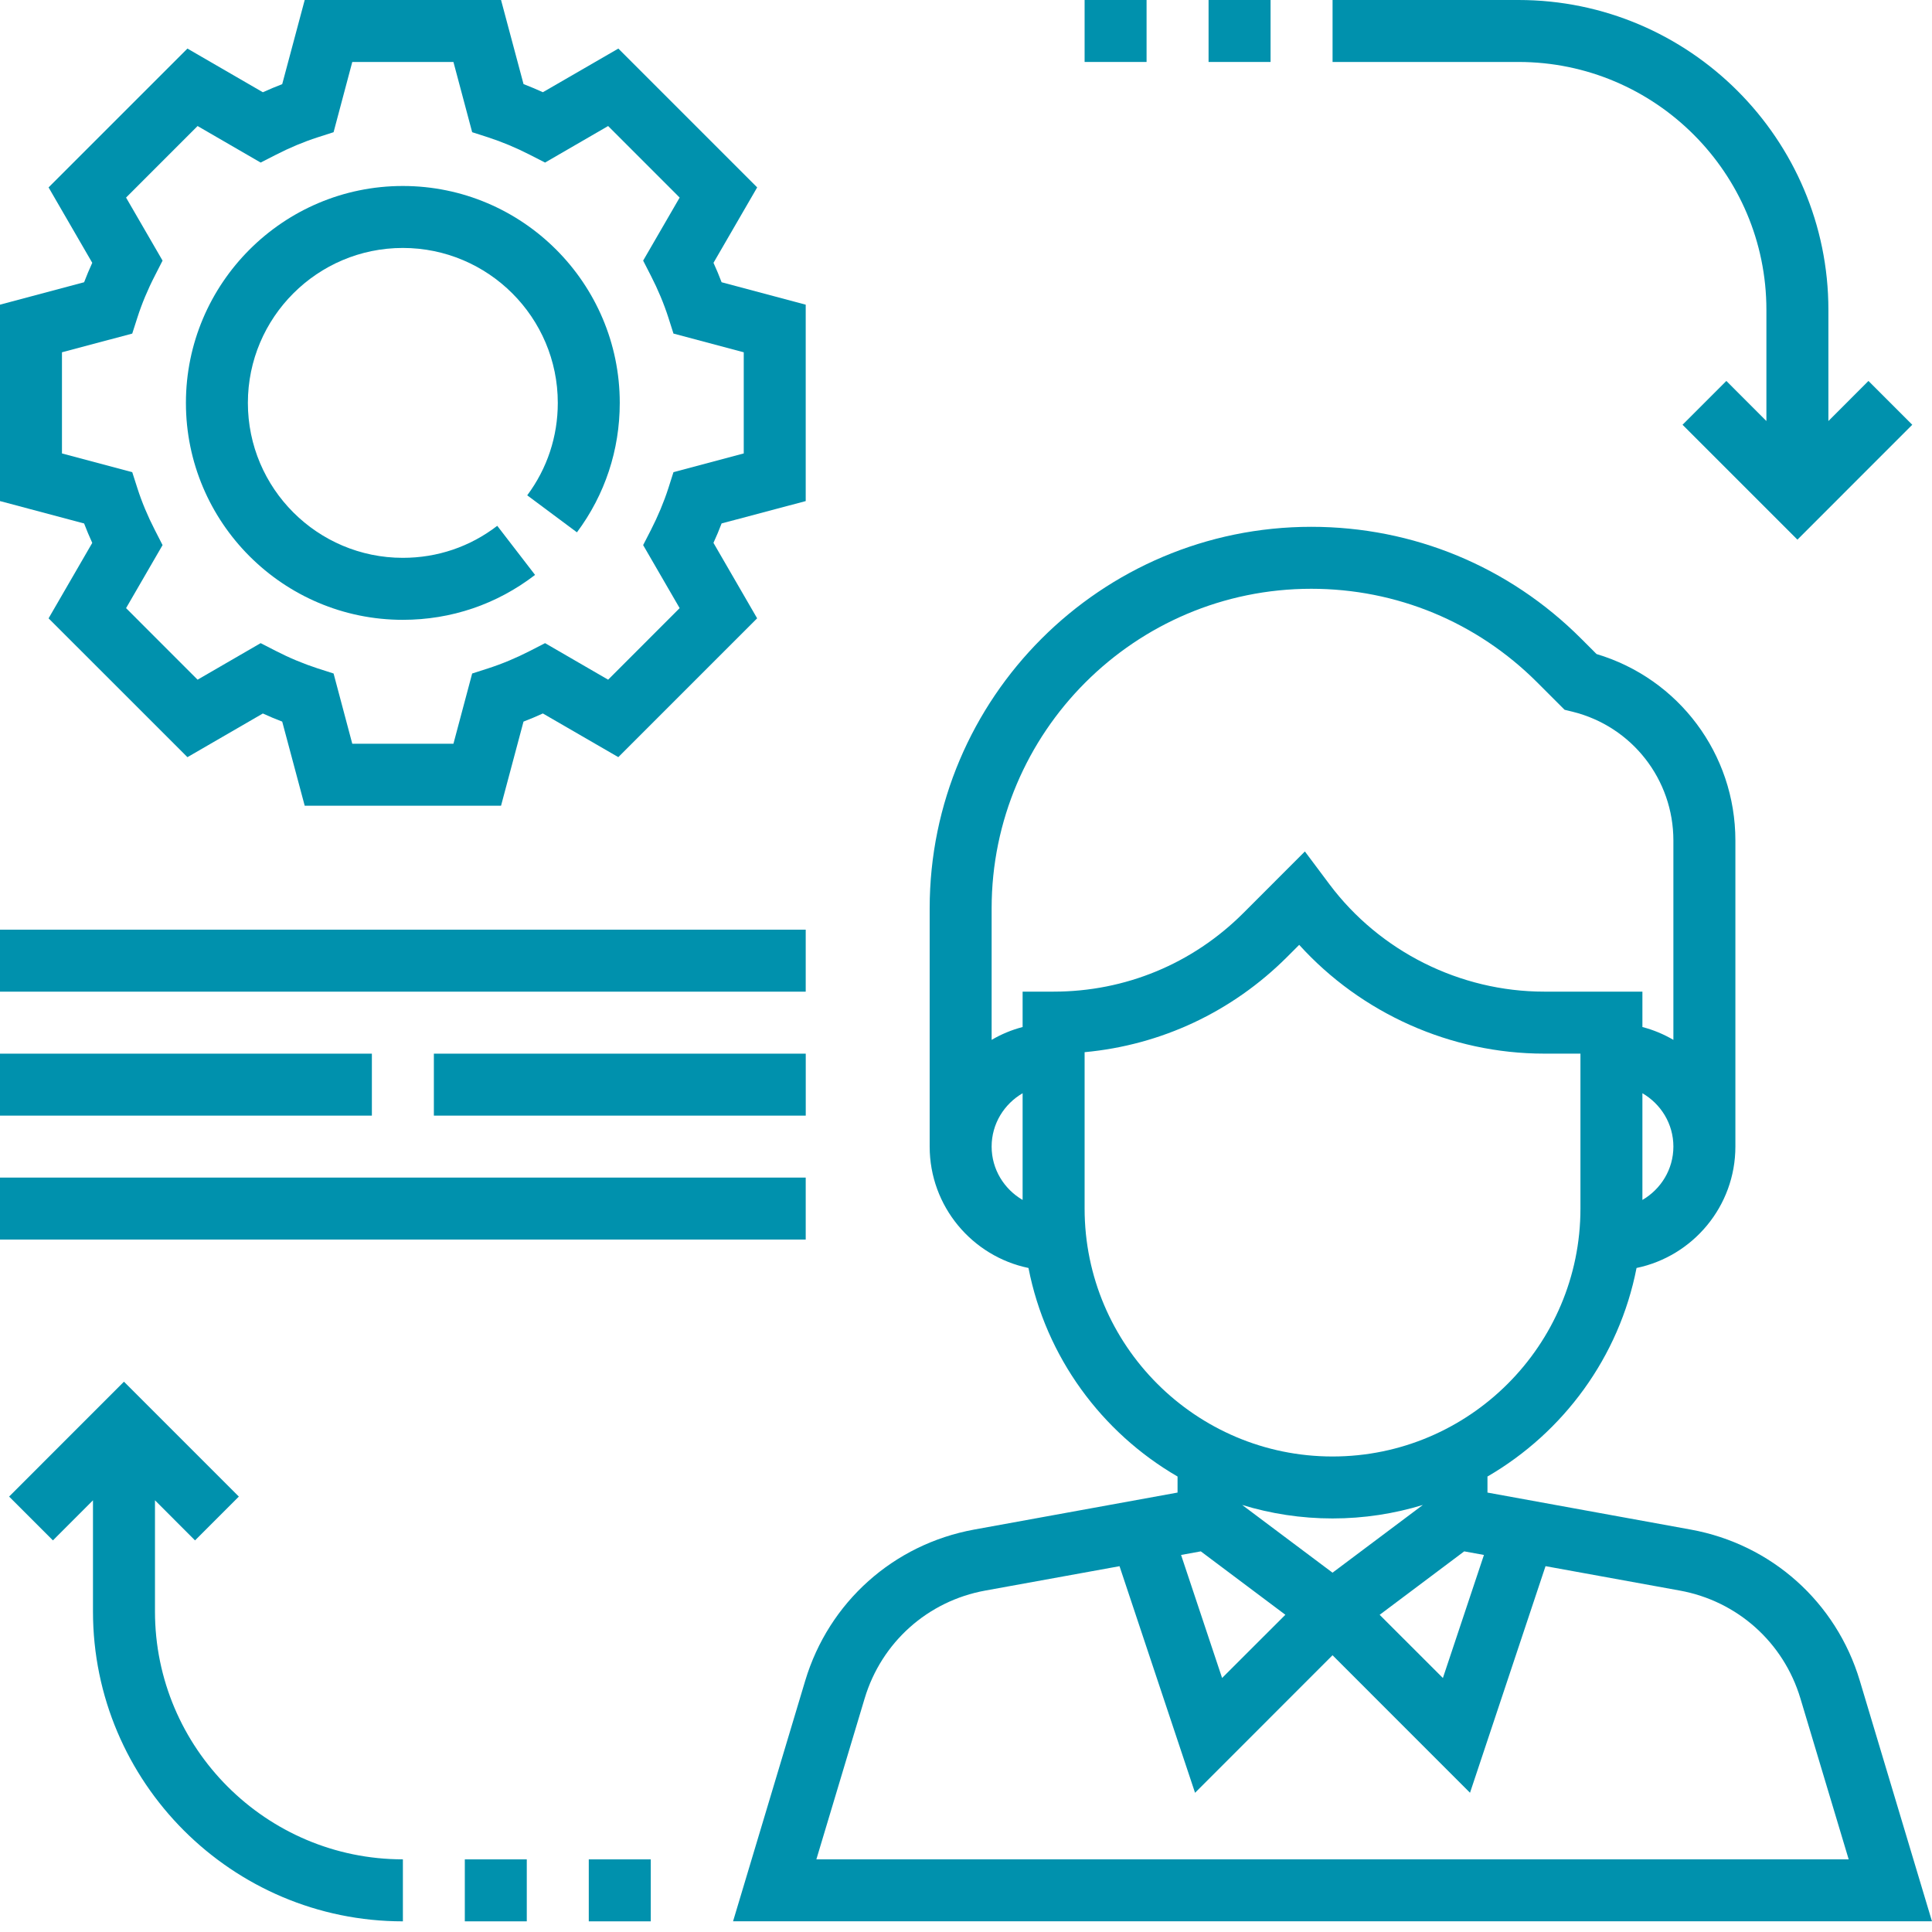
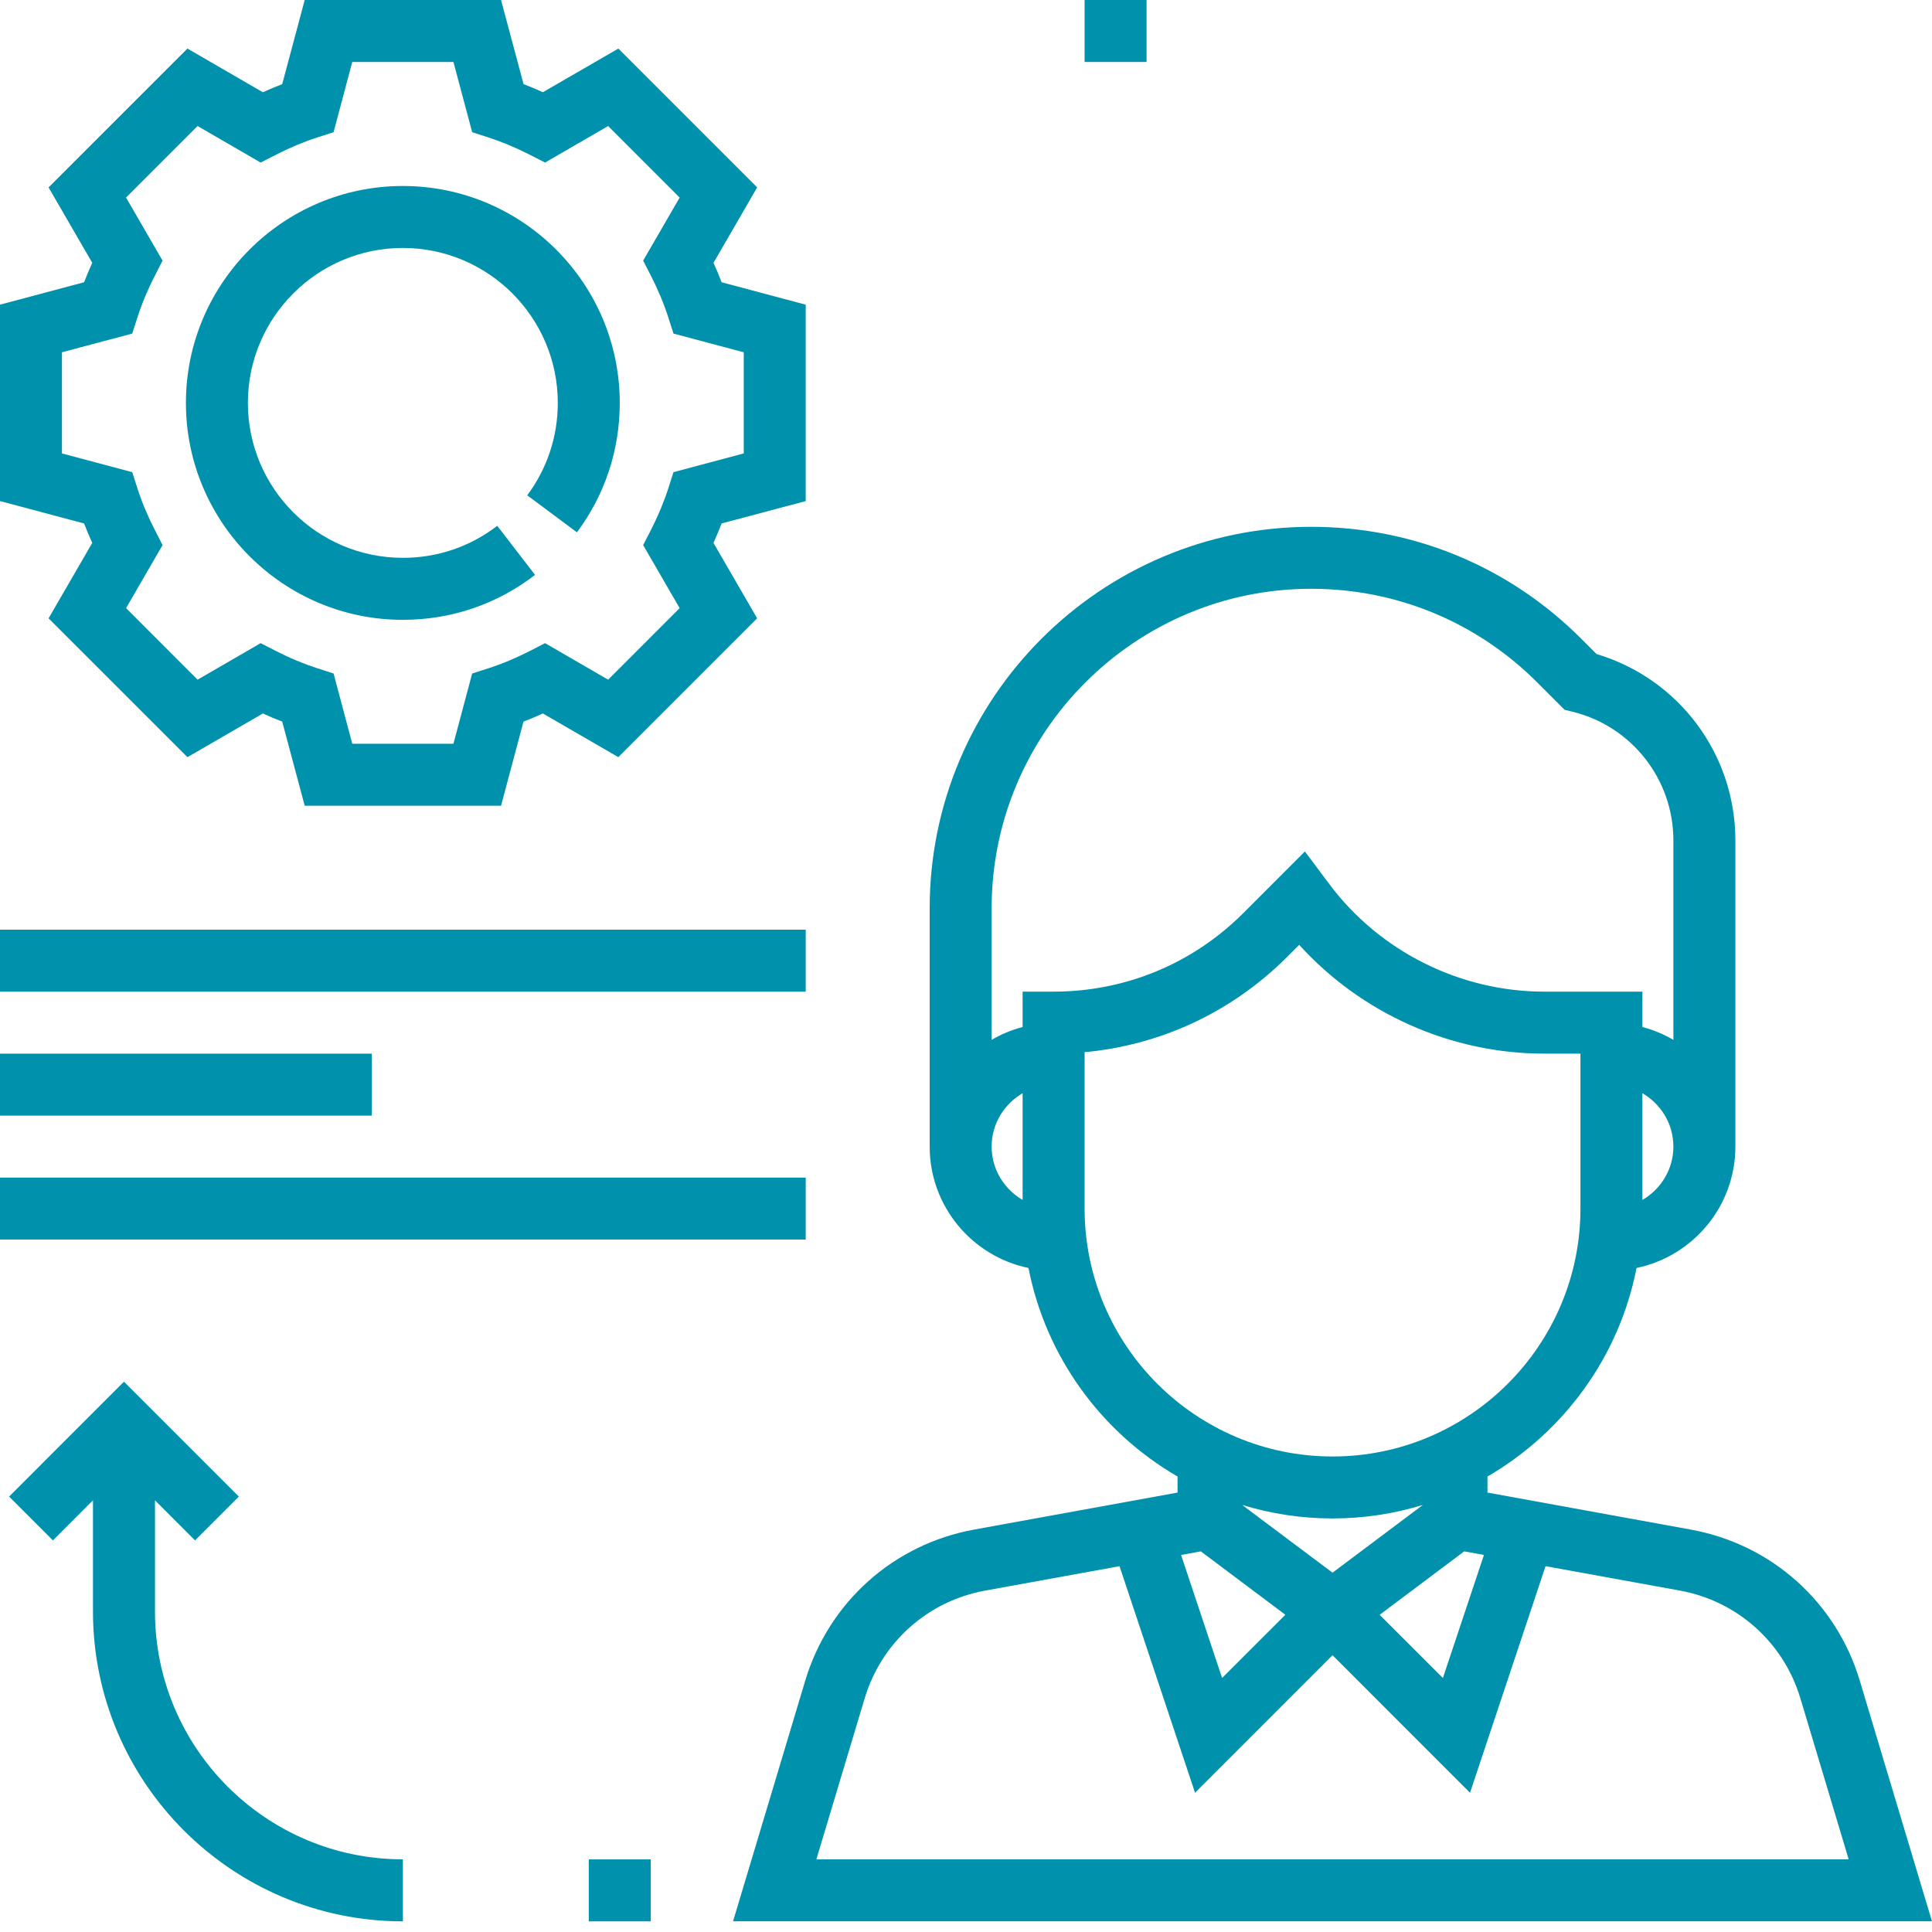
<svg xmlns="http://www.w3.org/2000/svg" width="56" height="56" viewBox="0 0 56 56" fill="none">
  <path d="M53.907 48.715C53.224 46.438 51.347 44.761 49.009 44.336L43.115 43.263V42.798C45.319 41.518 46.933 39.334 47.436 36.753C49.069 36.415 50.301 34.966 50.301 33.234V24.362C50.301 21.855 48.659 19.669 46.277 18.958L45.828 18.509C43.738 16.419 40.961 15.27 38.007 15.27C31.908 15.27 26.947 20.23 26.947 26.33V33.234C26.947 34.966 28.178 36.415 29.811 36.753C30.315 39.334 31.928 41.519 34.132 42.798V43.263L28.238 44.335C25.9 44.761 24.024 46.438 23.34 48.715L21.248 55.69H55.999L53.907 48.715ZM47.606 34.781V31.688C48.141 31.999 48.504 32.572 48.504 33.234C48.504 33.896 48.141 34.469 47.606 34.781ZM29.641 34.781C29.107 34.469 28.743 33.896 28.743 33.234C28.743 32.572 29.107 31.999 29.641 31.688V34.781ZM29.641 28.743V29.769C29.321 29.852 29.021 29.978 28.743 30.141V26.33C28.743 21.222 32.898 17.066 38.007 17.066C40.48 17.066 42.808 18.03 44.557 19.78L45.35 20.573L45.591 20.632C47.307 21.061 48.504 22.595 48.504 24.362V30.141C48.226 29.978 47.926 29.852 47.606 29.769V28.743H44.758C42.324 28.743 39.997 27.581 38.537 25.634L37.823 24.68L36.038 26.466C34.569 27.935 32.616 28.743 30.54 28.743H29.641ZM31.438 35.031V30.498C33.656 30.293 35.713 29.331 37.309 27.736L37.658 27.387C39.459 29.375 42.053 30.54 44.758 30.54H45.81V35.031C45.81 38.993 42.586 42.217 38.624 42.217C34.661 42.217 31.438 38.993 31.438 35.031ZM36.005 43.622C36.834 43.875 37.713 44.013 38.624 44.013C39.535 44.013 40.413 43.875 41.242 43.622L38.624 45.585L36.005 43.622ZM37.257 46.805L35.423 48.637L34.234 45.071L34.806 44.967L37.257 46.805ZM42.441 44.967L43.013 45.071L41.823 48.638L39.99 46.806L42.441 44.967ZM23.663 53.894L25.062 49.231C25.55 47.605 26.89 46.406 28.561 46.103L32.45 45.397L34.639 51.965L38.624 47.978L42.609 51.964L44.798 45.396L48.688 46.103C50.357 46.406 51.699 47.605 52.186 49.23L53.585 53.894H23.663Z" fill="#0091AD" />
  <path d="M23.354 14.524V8.831L20.916 8.181C20.845 7.993 20.767 7.806 20.681 7.618L21.947 5.432L17.923 1.408L15.736 2.673C15.55 2.588 15.362 2.51 15.175 2.438L14.523 0H8.832L8.18 2.439C7.993 2.511 7.806 2.589 7.619 2.674L5.433 1.408L1.408 5.432L2.674 7.618C2.588 7.806 2.51 7.993 2.438 8.181L0 8.831V14.524L2.438 15.173C2.51 15.361 2.588 15.549 2.674 15.736L1.408 17.923L5.433 21.947L7.619 20.681C7.806 20.767 7.993 20.845 8.18 20.916L8.832 23.354H14.523L15.174 20.916C15.362 20.844 15.549 20.766 15.735 20.68L17.922 21.946L21.946 17.922L20.68 15.735C20.766 15.548 20.845 15.36 20.916 15.172L23.354 14.524ZM19.7 17.627L17.627 19.701L15.799 18.642L15.363 18.866C14.962 19.072 14.554 19.242 14.152 19.372L13.686 19.522L13.143 21.558H10.211L9.669 19.522L9.202 19.372C8.8 19.241 8.392 19.072 7.992 18.866L7.555 18.642L5.727 19.701L3.654 17.627L4.712 15.8L4.489 15.364C4.281 14.96 4.111 14.552 3.983 14.153L3.833 13.686L1.796 13.143V10.211L3.833 9.669L3.983 9.202C4.111 8.803 4.281 8.395 4.489 7.991L4.712 7.554L3.654 5.727L5.727 3.653L7.555 4.712L7.992 4.489C8.392 4.283 8.8 4.112 9.202 3.982L9.669 3.832L10.211 1.796H13.143L13.686 3.832L14.152 3.982C14.554 4.113 14.962 4.283 15.363 4.489L15.799 4.712L17.627 3.653L19.7 5.727L18.642 7.554L18.866 7.991C19.073 8.394 19.243 8.802 19.372 9.202L19.521 9.669L21.558 10.211V13.143L19.521 13.686L19.372 14.153C19.243 14.552 19.073 14.959 18.866 15.364L18.642 15.8L19.7 17.627Z" fill="#0091AD" />
  <path d="M16.723 15.43C17.535 14.34 17.964 13.043 17.964 11.678C17.964 8.212 15.144 5.391 11.676 5.391C8.209 5.391 5.389 8.212 5.389 11.678C5.389 15.145 8.209 17.966 11.676 17.966C13.078 17.966 14.402 17.516 15.509 16.664L14.413 15.241C13.623 15.849 12.677 16.169 11.676 16.169C9.2 16.169 7.185 14.155 7.185 11.678C7.185 9.202 9.2 7.187 11.676 7.187C14.153 7.187 16.168 9.202 16.168 11.678C16.168 12.653 15.861 13.579 15.282 14.357L16.723 15.43Z" fill="#0091AD" />
-   <path d="M54.158 11.042L52.997 12.204V8.982C52.997 4.03 48.967 0 44.014 0H38.625V1.796H44.014C47.977 1.796 51.2 5.02 51.2 8.982V12.204L50.039 11.042L48.769 12.312L52.099 15.642L55.428 12.312L54.158 11.042Z" fill="#0091AD" />
  <path d="M4.492 46.708V43.487L5.653 44.649L6.923 43.379L3.593 40.049L0.264 43.379L1.534 44.649L2.695 43.487V46.708C2.695 51.661 6.725 55.691 11.678 55.691V53.894C7.715 53.894 4.492 50.67 4.492 46.708Z" fill="#0091AD" />
  <path d="M23.354 26.947H0V28.744H23.354V26.947Z" fill="#0091AD" />
  <path d="M23.354 34.133H0V35.929H23.354V34.133Z" fill="#0091AD" />
  <path d="M10.779 30.541H0V32.337H10.779V30.541Z" fill="#0091AD" />
-   <path d="M17.741 30.541H13.474H12.576V32.337H13.474H17.741H23.355V30.541H17.741Z" fill="#0091AD" />
-   <path d="M36.828 0H35.031V1.796H36.828V0Z" fill="#0091AD" />
  <path d="M33.234 0H31.438V1.796H33.234V0Z" fill="#0091AD" />
-   <path d="M15.269 53.895H13.473V55.691H15.269V53.895Z" fill="#0091AD" />
  <path d="M18.863 53.895H17.066V55.691H18.863V53.895Z" fill="#0091AD" />
</svg>